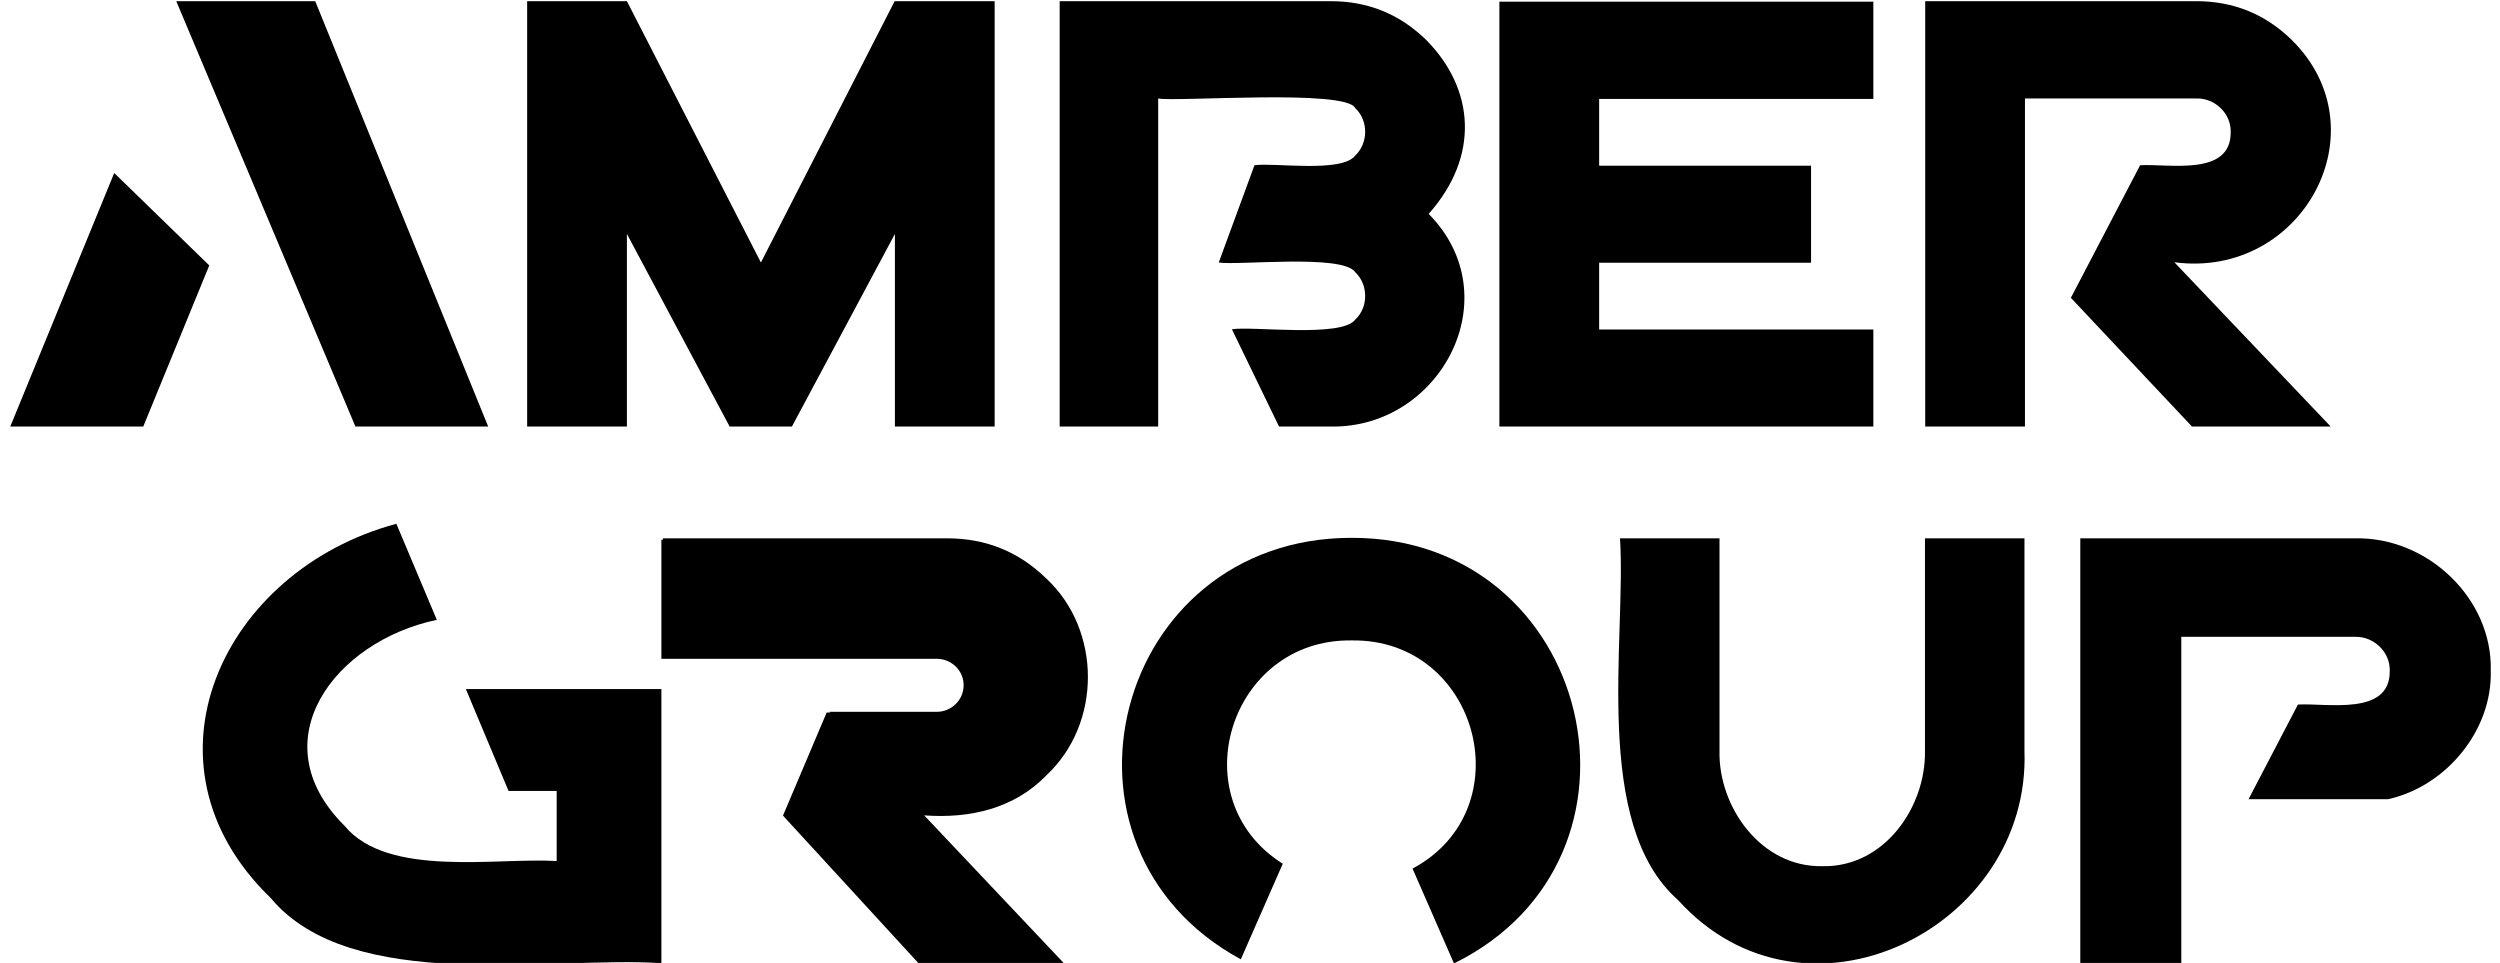
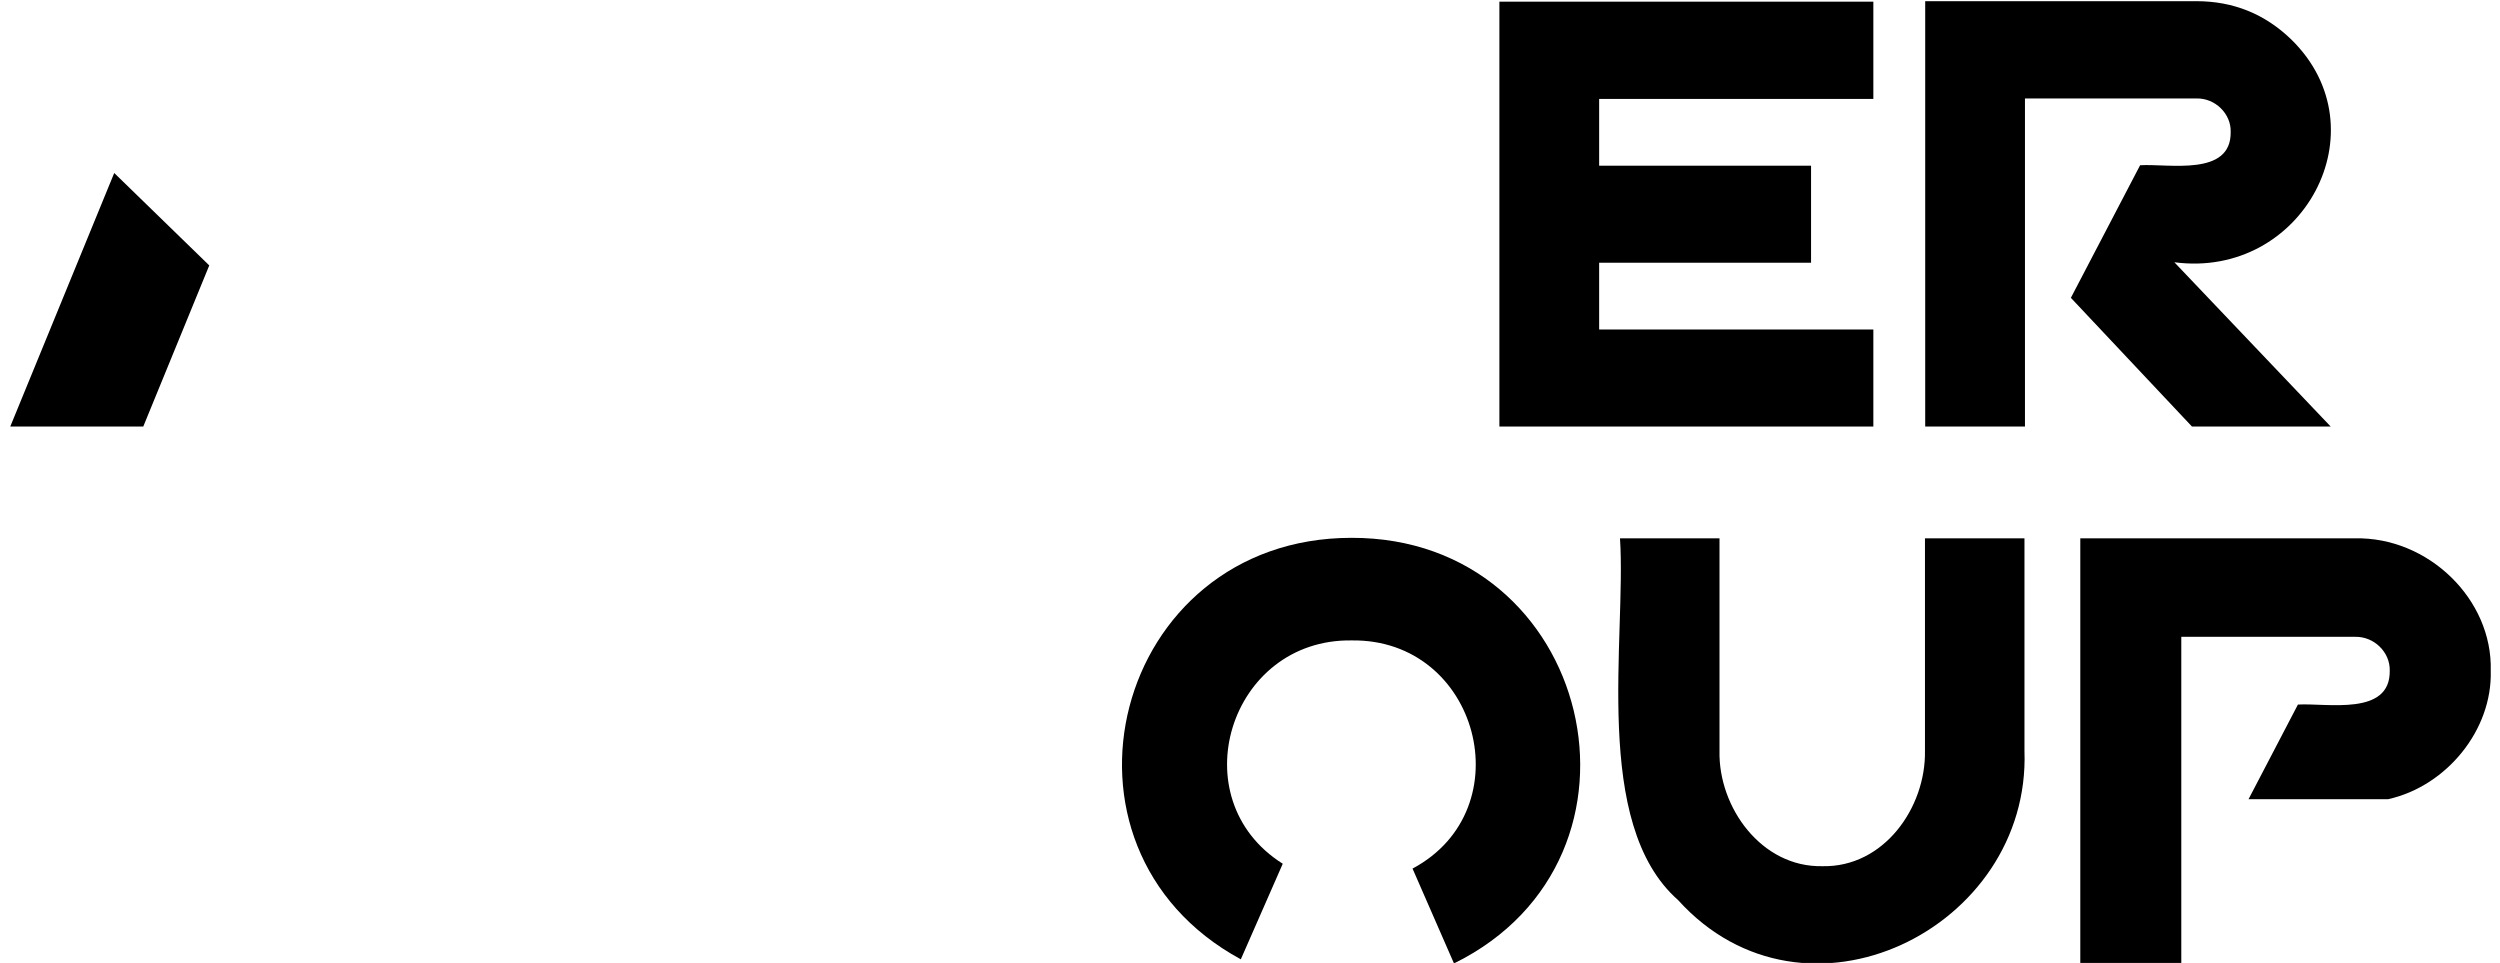
<svg xmlns="http://www.w3.org/2000/svg" width="135" height="52" viewBox="0 0 135 52" fill="none">
-   <path d="M19.193 23.033H26.362L17.022 0.064H9.518L19.193 23.033Z" fill="black" />
  <path d="M0.554 23.034H7.736L11.3 14.333L6.168 9.342L0.554 23.034Z" fill="black" />
-   <path d="M41.089 14.175L33.853 0.064H28.466V23.033H33.853V12.633L39.4 23.033H42.764L48.325 12.633V23.033H53.711V0.064H48.311L41.089 14.175Z" fill="black" />
-   <path d="M77.148 11.549C81.584 16.043 77.765 23.138 71.869 23.033H69.068L66.522 17.781C67.581 17.598 72.458 18.251 73.182 17.258C73.905 16.592 73.892 15.364 73.182 14.698C72.512 13.705 66.83 14.345 65.812 14.175L67.741 8.923C68.773 8.766 72.458 9.354 73.182 8.4C73.892 7.734 73.905 6.506 73.182 5.839C72.699 4.794 63.48 5.513 62.542 5.317V23.033H57.222V0.064H71.869C73.865 0.064 75.567 0.757 76.987 2.129C79.667 4.82 79.895 8.465 77.148 11.549Z" fill="black" />
  <path d="M80.967 23.033H101.161V17.793H86.354V14.187H97.797V8.948H86.354V5.342H101.161V0.09H80.967V23.033Z" fill="black" />
  <path d="M125.857 23.033H118.366L111.827 16.082L115.566 8.923C117.12 8.831 120.497 9.55 120.457 7.12C120.484 6.14 119.613 5.291 118.608 5.317H109.348V23.033H103.961V0.064H118.608C120.604 0.064 122.306 0.757 123.726 2.129C128.711 7.002 124.329 15.076 117.415 14.162L125.857 23.033Z" fill="black" />
  <path d="M134.5 36.217C134.594 39.418 132.115 42.449 128.966 43.155H121.422L124.088 38.046C125.656 37.955 129.086 38.686 129.046 36.217C129.073 35.224 128.202 34.362 127.17 34.388H117.79V52H112.336V29.07H127.157C131.123 28.979 134.607 32.363 134.5 36.217Z" fill="black" />
-   <path d="M56.526 41.848C59.487 39.065 59.487 34.048 56.526 31.265C55.038 29.802 53.256 29.07 51.152 29.07H35.796V29.149H35.715V35.577H50.656C51.42 35.616 52.036 36.23 52.036 37.001C52.036 37.798 51.38 38.438 50.589 38.438H44.787C44.787 38.438 44.8 38.451 44.841 38.477H44.64L42.281 44.043L49.598 52.013H57.45L49.906 44.03C52.371 44.213 54.783 43.664 56.526 41.848Z" fill="black" />
  <path d="M72.967 29.043C60.144 29.056 55.842 45.74 67.004 51.803L69.269 46.642C63.708 43.141 66.388 34.491 72.981 34.583C79.855 34.478 82.28 43.702 76.277 46.903L78.515 52.025C90.119 46.315 86.005 29.004 72.967 29.043Z" fill="black" />
-   <path d="M35.715 37.209V52.012C29.766 51.607 18.965 53.723 14.61 48.484C7.093 41.22 12.037 30.794 21.404 28.285L23.588 33.472C18.094 34.622 13.967 39.992 18.603 44.591C20.935 47.426 26.871 46.289 30.06 46.498V42.709H27.461L25.156 37.209H35.715Z" fill="black" />
  <path d="M109.321 40.542C109.67 50.145 97.476 56.194 90.615 48.603C85.939 44.487 87.828 34.466 87.48 29.07H92.853V40.542C92.786 43.599 95.118 46.839 98.4 46.774C101.724 46.852 104.002 43.612 103.948 40.542V29.07H109.321V40.542Z" fill="black" />
</svg>